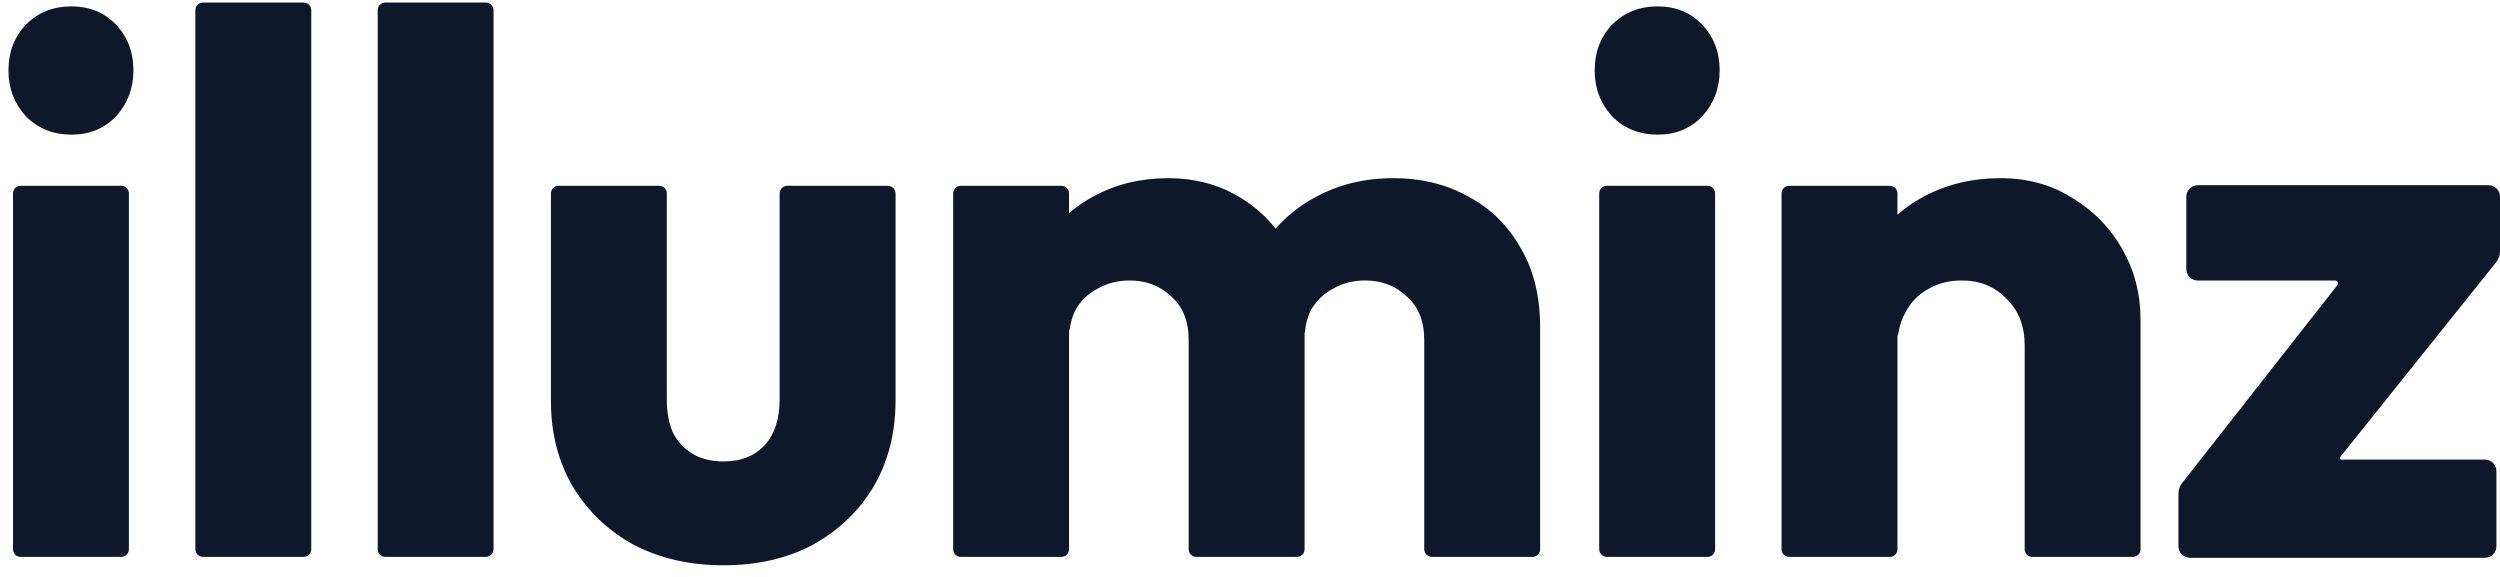
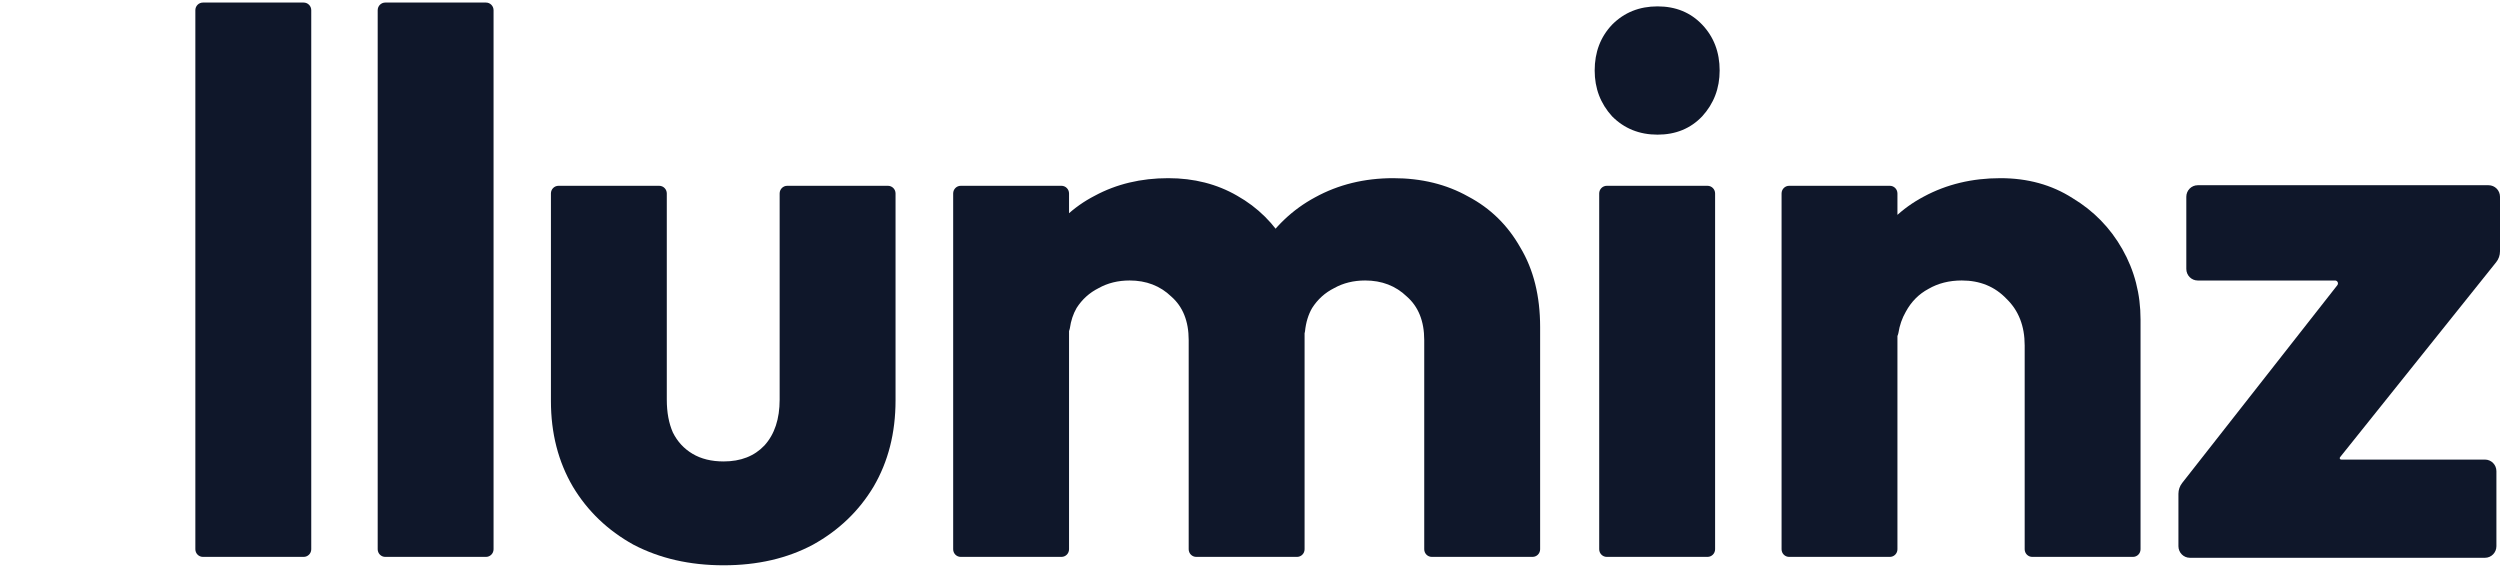
<svg xmlns="http://www.w3.org/2000/svg" width="78" height="18" viewBox="0 0 78 18" fill="none">
  <g id="Group 1">
-     <path id="Vector" d="M0.642 17.375C0.512 17.375 0.406 17.268 0.406 17.137V6.035C0.406 5.904 0.512 5.797 0.642 5.797H3.785C3.916 5.797 4.021 5.904 4.021 6.035V17.137C4.021 17.268 3.916 17.375 3.785 17.375H0.642ZM2.226 4.201C1.658 4.201 1.186 4.01 0.808 3.629C0.445 3.232 0.264 2.756 0.264 2.2C0.264 1.628 0.445 1.152 0.808 0.77C1.186 0.389 1.658 0.199 2.226 0.199C2.793 0.199 3.257 0.389 3.62 0.77C3.982 1.152 4.163 1.628 4.163 2.2C4.163 2.756 3.982 3.232 3.62 3.629C3.257 4.01 2.793 4.201 2.226 4.201Z" fill="#0F172A" />
    <path id="Vector_2" d="M6.332 17.375C6.201 17.375 6.095 17.268 6.095 17.137V0.318C6.095 0.186 6.201 0.08 6.332 0.08H9.474C9.605 0.08 9.711 0.186 9.711 0.318V17.137C9.711 17.268 9.605 17.375 9.474 17.375H6.332Z" fill="#0F172A" />
    <path id="Vector_3" d="M12.02 17.375C11.89 17.375 11.784 17.268 11.784 17.137V0.318C11.784 0.186 11.89 0.08 12.02 0.08H15.163C15.293 0.08 15.399 0.186 15.399 0.318V17.137C15.399 17.268 15.293 17.375 15.163 17.375H12.02Z" fill="#0F172A" />
    <path id="Vector_4" d="M22.577 17.637C21.521 17.637 20.584 17.423 19.764 16.994C18.961 16.549 18.331 15.946 17.874 15.184C17.417 14.405 17.189 13.516 17.189 12.515V6.035C17.189 5.904 17.294 5.797 17.425 5.797H20.568C20.698 5.797 20.804 5.904 20.804 6.035V12.468C20.804 12.865 20.867 13.206 20.993 13.492C21.135 13.778 21.34 14 21.608 14.159C21.875 14.318 22.199 14.397 22.577 14.397C23.112 14.397 23.537 14.231 23.852 13.897C24.168 13.548 24.325 13.071 24.325 12.468V6.035C24.325 5.904 24.431 5.797 24.561 5.797H27.704C27.835 5.797 27.941 5.904 27.941 6.035V12.492C27.941 13.508 27.712 14.405 27.255 15.184C26.798 15.946 26.168 16.549 25.365 16.994C24.561 17.423 23.632 17.637 22.577 17.637Z" fill="#0F172A" />
    <path id="Vector_5" d="M29.975 17.375C29.844 17.375 29.739 17.269 29.739 17.137V6.036C29.739 5.904 29.844 5.797 29.975 5.797H33.118C33.248 5.797 33.354 5.904 33.354 6.036V17.137C33.354 17.269 33.248 17.375 33.118 17.375H29.975ZM37.324 17.375C37.193 17.375 37.087 17.269 37.087 17.137V10.61C37.087 10.022 36.906 9.569 36.544 9.252C36.197 8.918 35.764 8.751 35.244 8.751C34.882 8.751 34.559 8.831 34.276 8.99C33.992 9.132 33.763 9.339 33.59 9.609C33.484 9.792 33.413 10.004 33.379 10.245C33.354 10.416 33.178 10.532 33.022 10.462L32.1 10.053C32.015 10.015 31.959 9.929 31.962 9.835C31.983 8.98 32.179 8.246 32.55 7.632C32.944 6.965 33.48 6.456 34.157 6.107C34.834 5.742 35.599 5.559 36.45 5.559C37.253 5.559 37.969 5.742 38.6 6.107C39.246 6.472 39.757 6.98 40.136 7.632C40.514 8.283 40.703 9.061 40.703 9.966V17.137C40.703 17.269 40.597 17.375 40.467 17.375H37.324ZM44.673 17.375C44.542 17.375 44.436 17.269 44.436 17.137V10.61C44.436 10.022 44.255 9.569 43.893 9.252C43.546 8.918 43.113 8.751 42.593 8.751C42.231 8.751 41.908 8.831 41.624 8.99C41.341 9.132 41.112 9.339 40.939 9.609C40.819 9.815 40.745 10.057 40.716 10.337C40.701 10.481 40.577 10.592 40.434 10.573L38.835 10.353C38.714 10.336 38.626 10.231 38.633 10.109C38.689 9.216 38.915 8.446 39.309 7.798C39.75 7.084 40.325 6.536 41.034 6.155C41.758 5.758 42.57 5.559 43.468 5.559C44.35 5.559 45.129 5.75 45.807 6.131C46.5 6.496 47.043 7.028 47.437 7.727C47.847 8.41 48.052 9.236 48.052 10.204V17.137C48.052 17.269 47.946 17.375 47.815 17.375H44.673Z" fill="#0F172A" />
    <path id="Vector_6" d="M50.132 17.375C50.001 17.375 49.895 17.268 49.895 17.137V6.035C49.895 5.904 50.001 5.797 50.132 5.797H53.274C53.405 5.797 53.511 5.904 53.511 6.035V17.137C53.511 17.268 53.405 17.375 53.274 17.375H50.132ZM51.715 4.201C51.148 4.201 50.675 4.01 50.297 3.629C49.935 3.232 49.754 2.756 49.754 2.2C49.754 1.628 49.935 1.152 50.297 0.77C50.675 0.389 51.148 0.199 51.715 0.199C52.282 0.199 52.747 0.389 53.109 0.77C53.471 1.152 53.653 1.628 53.653 2.2C53.653 2.756 53.471 3.232 53.109 3.629C52.747 4.01 52.282 4.201 51.715 4.201Z" fill="#0F172A" />
    <path id="Vector_7" d="M63.406 17.375C63.276 17.375 63.17 17.269 63.17 17.137V10.776C63.17 10.173 62.981 9.688 62.603 9.323C62.24 8.942 61.776 8.751 61.208 8.751C60.815 8.751 60.468 8.839 60.169 9.013C59.87 9.172 59.633 9.41 59.46 9.728C59.344 9.929 59.267 10.152 59.229 10.395C59.202 10.569 59.016 10.685 58.86 10.607L57.938 10.151C57.857 10.111 57.805 10.028 57.808 9.937C57.828 9.093 58.024 8.348 58.397 7.703C58.79 7.02 59.334 6.496 60.027 6.131C60.736 5.75 61.532 5.559 62.414 5.559C63.264 5.559 64.013 5.766 64.658 6.178C65.32 6.575 65.84 7.108 66.218 7.775C66.596 8.442 66.785 9.172 66.785 9.966V17.137C66.785 17.269 66.679 17.375 66.549 17.375H63.406ZM55.821 17.375C55.69 17.375 55.585 17.269 55.585 17.137V6.036C55.585 5.904 55.69 5.797 55.821 5.797H58.964C59.094 5.797 59.2 5.904 59.2 6.036V17.137C59.2 17.269 59.094 17.375 58.964 17.375H55.821Z" fill="#0F172A" />
    <path id="Vector_8" d="M68.213 6.139C68.213 5.94 68.373 5.779 68.571 5.779H77.642C77.84 5.779 78 5.94 78 6.139V7.841C78 7.964 77.958 8.084 77.881 8.18L73.009 14.266C72.986 14.295 73.006 14.339 73.044 14.339H77.531C77.728 14.339 77.888 14.501 77.888 14.7V17.042C77.888 17.241 77.728 17.403 77.531 17.403H68.325C68.127 17.403 67.967 17.241 67.967 17.042V15.406C67.967 15.284 68.008 15.166 68.083 15.07L72.925 8.898C72.971 8.839 72.93 8.752 72.855 8.752H68.571C68.373 8.752 68.213 8.591 68.213 8.392V6.139Z" fill="#0F172A" />
  </g>
</svg>